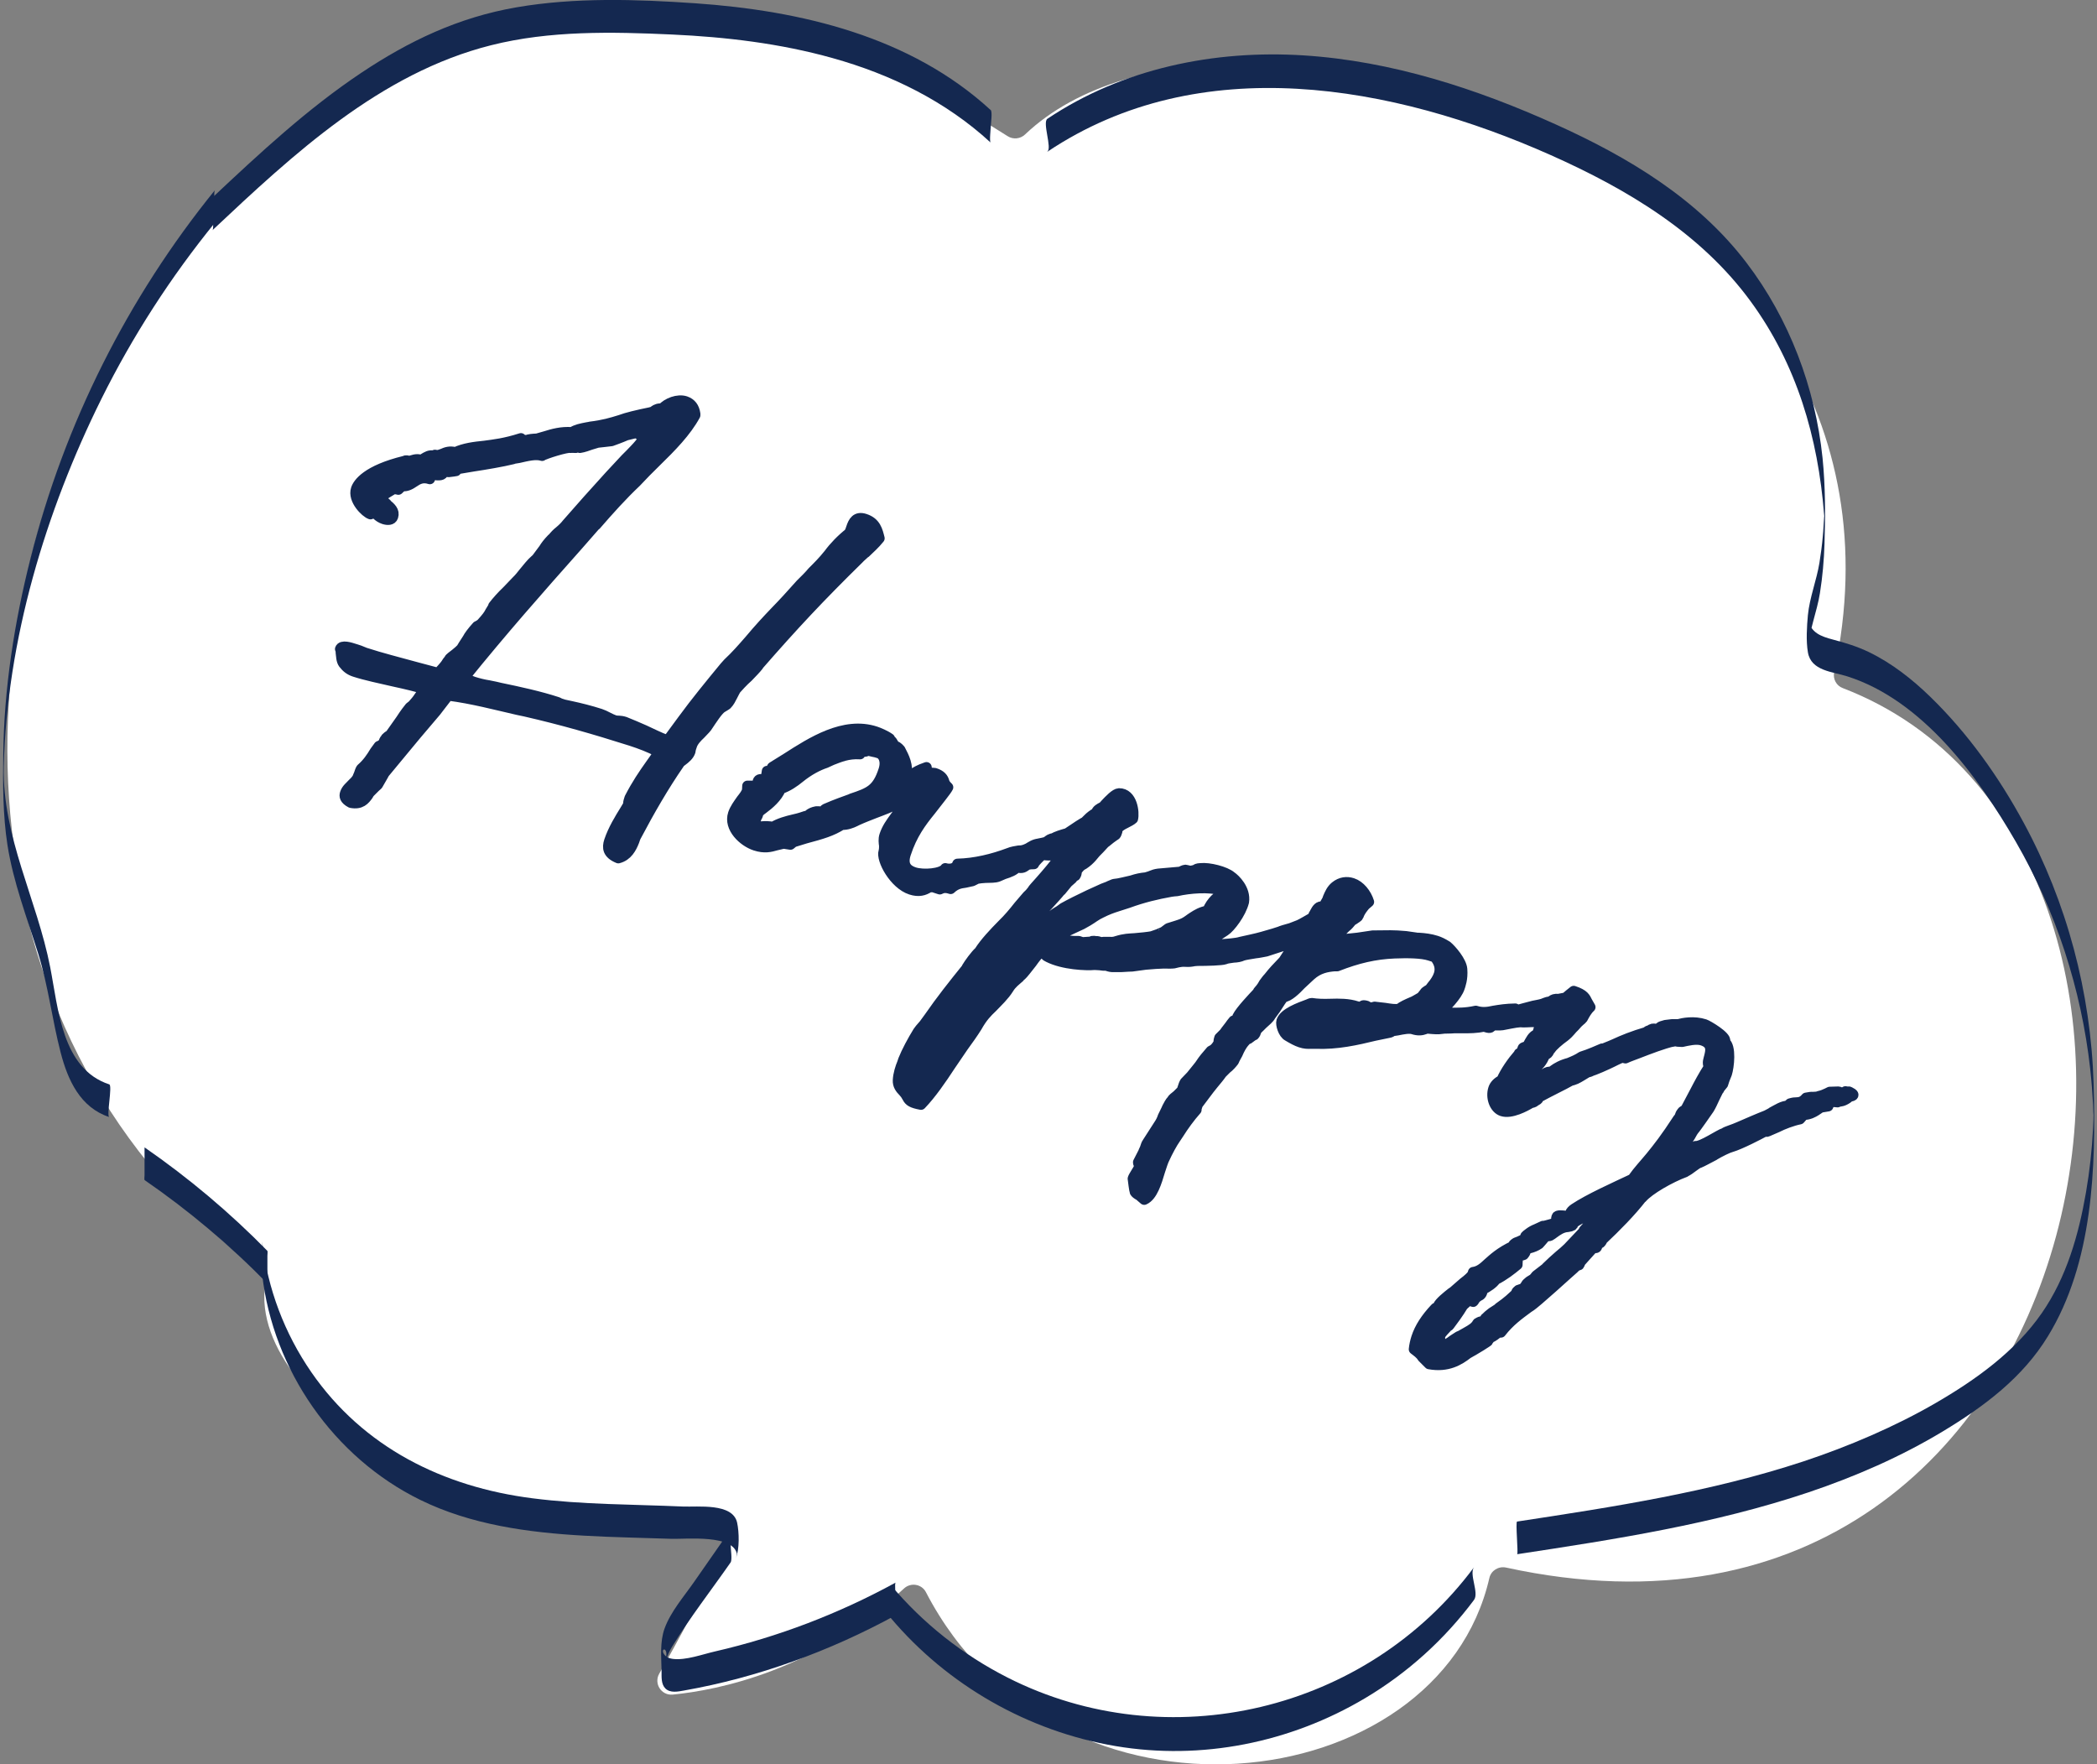
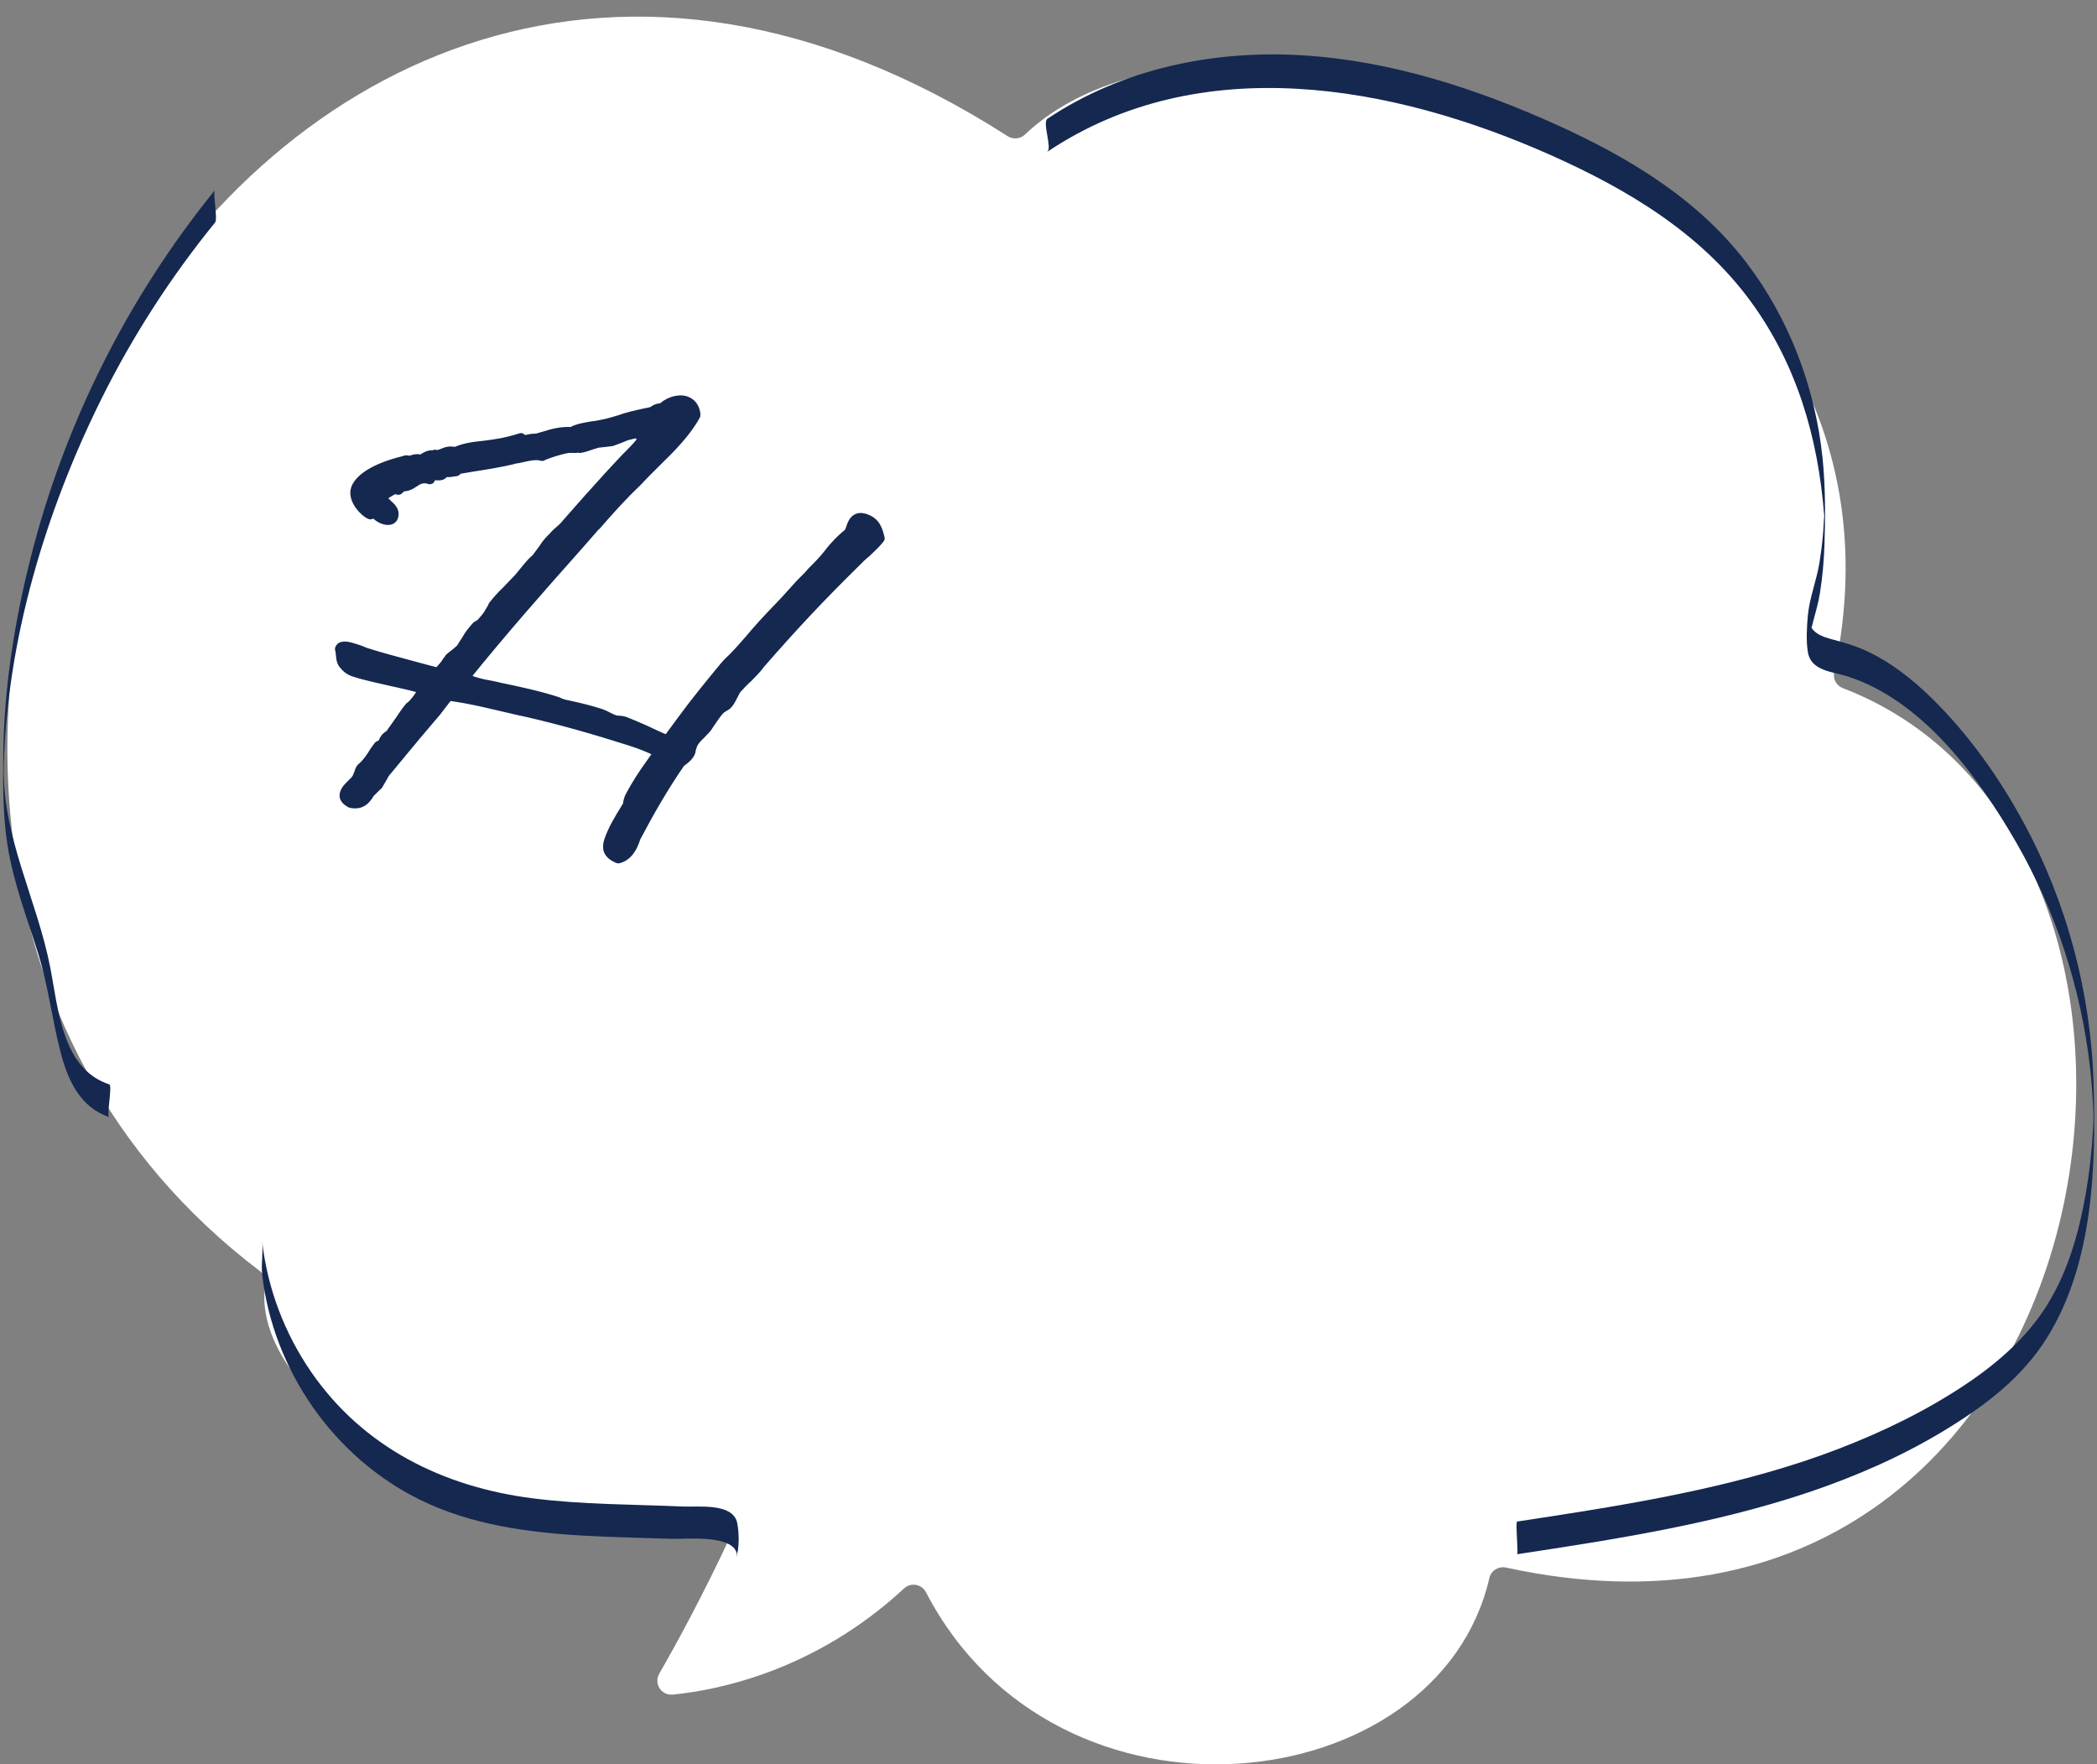
<svg xmlns="http://www.w3.org/2000/svg" id="_レイヤー_2" viewBox="0 0 160.45 135">
  <rect x="0" y="0" width="160.45" height="135" fill="#808080" stroke="none" />
  <defs>
    <style>.cls-1{stroke:#142850;stroke-linecap:round;stroke-linejoin:round;stroke-width:.8px;}.cls-1,.cls-2{fill:#142850;}.cls-2,.cls-3{stroke-width:0px;}.cls-3{fill:#fff;}</style>
  </defs>
  <g id="_書き出し">
    <path class="cls-3" d="m69.17,121.54c-6.8,6.3-14.22,7.78-17.7,8.12-.87.08-1.46-.84-1.03-1.6,1.21-2.1,3.36-6,5.58-10.8.37-.81-.35-1.68-1.22-1.49-16.36,3.67-35.88-8-34.51-17.49.06-.39-.09-.79-.41-1.03C-26.65,61.98,18.18-27.39,77.1,10.42c.42.27.97.21,1.33-.13,15.97-15.19,70.31,2.13,61.91,41.15-.11.51.17,1.03.66,1.21,31.14,11.97,20.95,77.48-25.77,67.29-.57-.12-1.14.23-1.27.79-3.91,17.05-33.05,20.49-43.11,1.1-.32-.63-1.16-.77-1.68-.29Z" />
    <path class="cls-1" d="m28.41,39.23c.18.06.29.06.32.07s.08.06.13.11c.13.11.27.22.51.3.28.09.61.1.7-.18.14-.43-.18-.7-.53-.99h.03c-.18-.15-.37-.31-.32-.57l-.08.04c.18-.14.61-.41.99-.63h-.1s.07,0,.07,0h.03c.09.04.29.07.32.08l.3-.28c.29.06.61-.1.88-.29.3-.2.65-.43,1.23-.24.11-.34.28-.32.41-.31.19.03.53.04.58-.11s.29-.14.45-.12c.17-.01.57-.08.57-.08v-.13s.62-.11,1.31-.22c.93-.14,2.23-.36,3.04-.56h-.07c-.17.02.3-.06.51-.09.62-.14,1.3-.32,1.79-.16.18-.14,1.93-.69,2.17-.61-.06-.02.41,0,.41,0,.1-.1.09-.07.31,0,.29-.04.63-.17.83-.24l.53-.16.46-.05.6-.07c.19-.07.7-.25,1.13-.44.41-.1.7-.18.88-.19l.09.13s.1,0,.17,0l.04-.02c.11-.03.22-.06.28-.11l.12-.06c-.26.69-.8,1.2-1.27,1.69l-.36.36-1.21,1.3c-1.12,1.23-2.25,2.49-3.3,3.7-.12.16-.33.37-.56.56-.18.14-.34.3-.57.59v-.03c-.3.31-.48.55-.62.78l-.61.82h-.03c-.34.29-.59.64-.93,1.04-.11.13-.24.33-.55.63l-.67.7c-.45.43-.82.85-1.07,1.18h.03s-.28.46-.28.46c-.11.23-.28.45-.66.87-.05.05-.14.12-.26.18l-.08.04c-.38.42-.62.75-.72.95-.21.34-.48.73-.49.76-.06.08-.25.25-.44.4-.18.14-.45.33-.48.42l.04-.02c-.15.15-.22.26-.29.38-.13.19-.45.53-.6.69l-1.69-.45c-1.34-.37-2.63-.69-3.89-1.1-.15-.05-.3-.13-.42-.17l-.37-.12c-.34-.11-1.01-.33-1.12,0,0,0,.02.04.08.27h-.03c.04.27.03.61.2.84.24.31.48.5.85.62.86.28,1.94.5,3.02.75.89.19,1.74.4,2.39.58-.24.22-.3.38-.48.62-.14.22-.31.41-.47.59-.04.02-.05.05-.05.05l-.18.14c-.41.51-.56.77-.69.96l-.82,1.16c-.16.08-.26.18-.32.24l.11-.03c-.2.1-.23.2-.26.29s-.08.14-.13.2c-.02.06-.17.11-.26.15l-.3.41c-.29.48-.57.9-1.05,1.32-.07.11-.11.24-.16.39-.03.09-.11.24-.15.36-.12.16-.18.24-.33.37-.21.24-.48.42-.59.76-.07.21-.05.46.44.72.77.15,1.06-.23,1.32-.59l-.04.02.17-.22.41-.41.19-.17.23-.4c.08-.14.3-.51.25-.46l1.3-1.57c.68-.83,1.59-1.92,2.68-3.19l.23-.3.71-.92c1.86.24,3.61.71,5.32,1.1l.57.12c2.75.63,5.27,1.35,8.07,2.24.74.24,1.43.5,2.16.88-.22.37-.41.61-.66.97-.51.72-1.04,1.49-1.58,2.54-.06.18-.1.31-.1.41,0,.03,0,.1,0,.1l-.22.37c-.45.73-.94,1.52-1.24,2.41-.17.52-.12.98.69,1.31.7-.18,1.01-.79,1.21-1.3.05-.15.1-.31.17-.42.99-1.88,2.11-3.82,3.28-5.51h-.07s.27-.2.27-.2c.28-.21.55-.43.65-.74.02-.06.01-.13.04-.22l.08-.24c.1-.3.36-.59.66-.87l.37-.39s.06-.08.11-.13c.41-.61.82-1.26,1.14-1.49t.04-.02c.12-.06.39-.25.35-.22.2-.2.31-.44.43-.67.11-.23.26-.49.26-.49.11-.13.59-.66.93-.95.3-.31.62-.64.79-.86l-.04.02c2.74-3.14,4.73-5.27,7.74-8.22.11-.13.39-.35.5-.48v.03c.34-.33.71-.65,1.07-1.1-.15-.59-.28-1.21-1.11-1.48-.67-.22-.89.22-1.04.68-.05.15-.09.27-.16.39l.04-.02c-.64.5-1.21,1.1-1.59,1.62-.47.59-.86.97-1.27,1.38-.22.27-.63.68-.89.93-.75.84-1.34,1.49-1.9,2.06-.67.7-1.25,1.32-2.03,2.25-.55.63-1.04,1.19-1.63,1.74l-.26.29c-1.08,1.31-2.22,2.7-3.2,4.04l-1.17,1.59c-.7-.26-1.16-.51-1.78-.79-.5-.23-1.01-.43-1.49-.63-.19-.06-.35-.08-.45-.08h.03c-.13,0-.27-.01-.36-.04-.15-.05-.36-.15-.53-.24-.14-.08-.41-.2-.56-.25-.77-.25-1.59-.45-2.19-.58l-.6-.13-.28-.09c-.09-.03-.14-.08-.24-.11-1.35-.44-2.91-.78-4.31-1.07-.12-.04-.63-.14-.92-.2-.39-.06-.8-.16-1.17-.28-.18-.06-.51-.2-.72-.3,2.88-3.57,5.71-6.78,8.68-10.12l1.41-1.61v.03c.98-1.13,1.99-2.26,3.08-3.29.48-.52.99-1.03,1.49-1.52,1.2-1.17,2.33-2.32,3.02-3.59v-.1c-.07-.5-.31-.81-.74-.96-.58-.19-1.4.12-1.79.57-.26-.05-.46.05-.59.14-.1.1-.17.11-.25.12h.03c-1.16.24-1.87.41-2.41.61-.64.2-1.28.39-2.28.51.03,0-.18.04-.26.05-.44.09-.8.15-1.14.37-.8-.06-1.47.13-2.04.31l-.56.16.16.02h-.24c-.32.02-.59.03-.83.13-.12-.04-.26-.05-.33-.04-.03-.01-.05-.05-.06-.12-1.25.4-2.06.48-2.78.58-.78.08-1.55.17-2.24.49-.44-.11-.72,0-.99.12l-.35.12c-.12-.04-.19-.03-.22-.04,0,.03-.05.05-.12.06-.29-.06-.5.07-.76.23l-.14.12-.12-.04c-.28-.09-.59.04-.82.11-.15-.05-.25-.08-.37-.02h.03c-2.92.71-3.59,1.72-3.73,2.15-.27.83.73,1.8,1.1,1.92Z" />
-     <path class="cls-1" d="m131.08,88.43c.59-.35,1.15-.61,1.38-.67.71-.21,2.15-.96,2.57-1.19.03.01.07,0,.07,0,.09.03.13.01.17-.01l.04-.02.67-.29c.45-.23,1.15-.5,1.74-.62l.21-.24.03-.09c.48-.01.78-.19.99-.32.21-.13.36-.26.39-.25l.54-.09c.12-.37.39-.35.72-.31.13-.09.24-.02.53-.16.16-.08.3-.17.36-.26.04-.02.09-.07.18-.04.38-.11-.2-.34-.2-.34-.1,0-.04.02-.27-.02-.39.25-.29.04-.55.02-.2,0-.65.02-.65.02l-.2.1c-.16.08-.4.18-.65.23-.08.04-.22.06-.43.06-.13-.01-.28.01-.53.06-.27.32-.49.35-.76.36-.1,0-.2,0-.47.08,0,0-.08.04-.09.17-.47-.02-.92.31-1.28.49h.03s-.45.24-.45.24c-.62.24-1.42.59-2.09.88-.48.22-1,.35-1.14.47-.38.11-1.74,1.06-2.2,1.01h.03c-.19.08-.49.26-.83.45v-.03s-.98.63-.98.63c.19-.38.53-.78.85-1.15l.25-.26.27-.42c.1-.2.24-.43.36-.56,0,0,.31-.41.5-.69l.58-.83c.14-.23.26-.49.41-.82l.3-.61c-.03.09.11-.13.13-.19l.22-.27.11-.34c.05-.15.13-.3.18-.45.17-.52.35-2.09-.15-2.43l.02-.06c.12-.37-1.33-1.22-1.55-1.29-.83-.27-1.67-.1-2.04,0h-.48s-.49.06-.49.06c-.23.06-.38.11-.43.16-.05.05-.19.17-.22.16-.15-.05-.32-.07-.44,0h.1s-.26.08-.35.12l-.13.09h.03c-1.01.29-1.84.63-2.44.91-.48.22-.9.35-.88.39l-.09-.03c-.27.11-.96.43-1.56.61-.31.21-.62.34-.94.47h.03c-.62.15-1.01.39-1.24.56-.09.07-.21.13-.15.15l-.06-.02c-.2,0-.29.04-.33.06l-.43.27v-.03s-.54.33-.54.33l-.12-.04c-.22-.07-.38.01-.46.05.15-.36.35-.56.6-.79.32-.34.64-.6.81-1.13.18-.04.29-.17.34-.3,0-.03.02-.06.12-.16.14-.23.62-.65,1.07-.97.42-.34.48-.52.76-.77.35-.43.54-.5.61-.61.17-.32.34-.63.59-.86l-.24-.42c-.14-.28-.23-.55-1.03-.81-.21.16-.41.33-.62.51l-.58.11c-.23-.04-.39.04-.48.11-.08.04.04.08-.03.09-.15-.05-.43.06-.67.16-.26.08-.62.13-.69.15-.18.04-1.31.35-1.31.35l-.09-.13c-.68.01-1.19.09-1.66.17-.48.11-.9.15-1.36,0-.81.18-1.41.15-1.82.15-.27-.02-.5-.03-.68.01-.1,0-.2,0-.34,0,.6-.48,1.39-1.34,1.59-1.92.06-.18.26-.69.2-1.43-.04-.59-.8-1.48-1.15-1.77-.34-.21-.57-.32-.82-.4-.43-.14-.92-.2-1.29-.22-.06-.02-.07.01-.13,0l-.91-.13c-.99-.09-1.31-.06-2.54-.05l-1.14.17c-.56.05-1.38.16-1.9.19l.14-.12.38-.42s.07-.11.11-.13c0,0,.2-.2.31-.31.27-.21.31-.31.41-.41.04-.12.14-.12.23-.19.17-.11.35-.23.37-.29.11-.34.33-.6.51-.82l.29-.25c-.2-.64-.68-1.24-1.26-1.43-.43-.14-.89-.09-1.31.25-.29.24-.42.54-.56.87l-.05.15-.23.4c-.13.19.05.05-.32.13-.22.06-.37.39-.48.62v-.03c-.07.14-.06.21-.06.21-.3.17-.85.5-1.08.6l-.62.24c-.34.09-.83.24-.8.25l-.53.17-.83.24c-.26.08-.59.15-.89.22l-.81.18c-.31.1-1,.15-1.59.19-.43.06-.66.05-1.07.16.01-.03-.28.01-.31,0,.54-.4,1.27-.87,1.79-1.21.39-.25,1.22-1.33,1.44-2.21.15-.97-.68-1.75-.96-1.94-.45-.39-1.71-.7-2.34-.63-.28.01-.33.06-.42.13-.11.03-.37.08-.37.08-.12-.04-.32-.07-.38-.09-.07,0-.35.12-.36.15l-1.72.15c-.21.03-.37.08-.56.16h.03s-.49.15-.49.15l.04-.02c-.32.03-.64.09-1.06.23-.44.09-.93.24-1.35.27l-.36.15h.03s-.5.19-.5.19l-1.08.49c-.72.34-1.46.71-1.96.99-.09.07-.32.24-.44.3-.34.2-.75.53-.91.79-.68.19-1.32.89-1.68,1.28l-.22.37-.23.4s-.53.57-.69.76c-.1.1-.42.44-.3.38-.54.4-.78.59-.94.78-.14.12-.21.24-.32.44-.09.18-.25.36-.34.53-.19.28-.36.46-.56.66-.31.31-.54.6-.73.88-.07.11-.21.24-.24.33-.27.32-.39.45-.47.59-.32.47-.63.78-.85.94-.09.17-.18.35-.4.48.02-.06,0-.13.03-.19,0-.07-.02-.14.02-.16l.14-.12c.12-.06.28-.14.31-.21l1.05-1.32c.49-.76.69-.96.93-1.26.04-.12.13-.19.16-.29.09-.17.21-.44.25-.46l-.04.02.32-.27.42-.34v.03c.09-.1.2-.23.29-.31.16-.18.29-.35.36-.46l.07-.22.08-.25c.04-.12.15-.15.23-.19.16-.08.27-.18.36-.26.21-.24.35-.43.44-.6.11-.24.22-.47.32-.57l.41-.41v.03c.34-.33.63-.6.84-.94h-.03c.36-.47.74-.92,1.21-1.41.33-.37.68-.73.98-1.11v.03s.5-.61.5-.61l.34-.3h-.03c.1-.11.23-.2.28-.22.07-.11.09-.18.09-.28l.06-.18c.33-.4.35-.33.48-.42.27-.18.46-.36.62-.54q.3-.38.59-.65l.48-.52v.03s.26-.21.36-.29c.18-.14.4-.28.4-.28.04-.02.1-.2.12-.27s-.06-.12-.02-.14c.18-.24.43-.37.67-.49.2-.1.45-.23.55-.33.12-.47-.04-1.95-1.06-1.94-.28.01-.74.5-1.06.84-.06.08-.16.19-.24.22-.16.08-.41.21-.45.43-.25.12-.48.32-.58.42-.14.12-.26.26-.21.23-.2.1-.9.55-1.03.65-.11.08-.25.17-.39.26-.39.11-.87.25-1.05.39-.17,0-.42.13-.49.25-.19.07-.45.12-.66.16h.03c-.35.03-.61.22-.83.35-.33.16-.5.18-.71.18-.25.05-.5.07-.78.19-1.2.45-2.57.79-3.91.82-.14.43-.68.42-.93.34-.27.42-1.67.54-2.38.31-.58-.19-.93-.58-.65-1.43.48-1.47,1.17-2.4,1.91-3.31.54-.71,1.22-1.53,1.33-1.77-.21-.2-.27-.32-.3-.44-.08-.27-.25-.49-.71-.64,0,0-.3-.03-.4-.03-.1,0-.17.01-.21,0,.03.01,0-.1-.03-.42-.61.21-.8.35-.97.46-.18.14-.39.25-.58.32.18-.96-.17-1.55-.46-2.12-.2-.23-.29-.26-.44-.31l-.04-.08-.15-.25-.26-.25.09.03c-.33-.24-.84-.45-1.08-.53-2.43-.8-4.93.83-6.79,2.02l-1.11.69s-.05.05-.06.08c-.05.15-.05.25-.05.36-.08-.06-.17-.09-.3-.13l-.06.39c.01.07.03.11.01.17,0,0-.04.12.07.19l-.18-.06c-.31-.1-.48-.09-.54.09,0,.03-.03.09-.02.16-.03.09-.01.13.01.17h-.28s.03.02.03.02h-.54c-.02.16,0,.3-.03.39-.07.21-.24.43-.43.67-.25.36-.5.69-.63,1.08-.35,1.07.77,2.12,1.69,2.42.71.23,1.16.11,1.61-.02l.3-.07c.22-.06.33-.06.39-.04l.39.06.23-.19.91-.28c1.31-.35,2.02-.56,2.8-1.05.37.02.76-.13,1-.25l.16-.08c.48-.22.91-.38,1.34-.55.62-.24,1.28-.46,1.75-.78l.64-.2-.23.4-.22.37-.38.52c-.32.44-.62.85-.8,1.4-.09.28-.05.56-.02.78,0,.1,0,.3-.04.43-.21.64.81,2.51,2.07,2.92.61.2,1.03.07,1.38-.16h-.03s.16-.09.16-.09c-.05.15.06.02.19.06l.52.17c.24-.12.43-.16.83-.03.4-.38.75-.43,1.11-.48l.55-.12.24-.12s.04-.02,0-.03c.3-.07.54-.09.75-.1.38-.01.75,0,.98-.09l.44-.19c.42-.13.81-.28.99-.52.44.11.55-.02.69-.11.09-.07.18-.14.62-.14.04-.12.23-.3.3-.38.1-.1.24-.22.31-.34.41.08.96.08,1.33-.08h.17c-.13.29-.27.51-.43.66-.03.09-.7.89-1.19,1.44-.33.37-.59.65-.61.72-.18.24-.27.32-.38.42l-.66.77c-.36.46-.8.99-1.25,1.42-.66.67-1.34,1.39-1.77,2.07-.29.25-.78.93-.95,1.22h.03c-1.09,1.35-2.01,2.51-2.93,3.84l-.38.52c-.26.29-.39.45-.46.56-.42.68-.88,1.54-1.12,2.15l-.08.24c-.14.33-.31.85-.33,1.32-.02.37.17.63.42.88l.15.18.15.25c.14.28.34.42,1.04.55.77-.8,1.55-1.93,2.25-3l.98-1.44c.38-.52.75-1.04,1.05-1.52.42-.75.77-1.1,1.17-1.48.42-.44.91-.89,1.26-1.45.22-.37.54-.6.82-.85,0-.03.11-.13.15-.15.14-.12.45-.53.79-.96.25-.36.54-.71.74-.91.05.05.11.07.23.14-.03-.01-.04.02-.01.03.06.12.07.19.31.3,1.14.58,2.92.65,3.55.59l.37.02c.19.03.36.05.5.03l.09.03c.06.02.21.07.35.08h.31s.44,0,.44,0c0,0,.35-.02.52-.03h-.03s.31-.01.31-.01l1.03-.14.76-.06.62-.03c.31,0,.57.02.79-.01.52-.14.72-.13.89-.12.27.02.48-.01.66-.05l.24-.02c.75,0,1.88-.03,2.12-.12.16-.08.44-.09.65-.13.28-.01.53-.06.69-.14.19-.07.58-.12.98-.19.24-.02.61-.1.83-.14l1.72-.56c.12-.06.4-.18.53-.17-.23.5-.56.87-.92,1.46-.52.54-.77.8-1.13,1.26-.15.15-.3.38-.35.43-.08.14-.16.29-.27.42-.07.11-.2.2-.24.33-.32.34-1.3,1.37-1.53,1.84.12-.06.25-.02.31.2.08-.04.01.07-.05.25l-.21-.07s-.04.02-.35-.08l-.17.21c-.19.28-.36.46-.55.74l-.36.36c-.02.06-.06.19-.06.29.01.07-.02.16-.07.21-.08.14-.18.25-.23.3-.1.1-.22.16-.3.2-.33.37-.61.72-.75.94-.14.23-.34.43-.76.97l-.47.49c-.07.11-.12.26-.15.36l-.09.27-.36.36c-.18.14-.37.29-.4.38-.15.15-.26.39-.37.59-.04.12-.2.41-.32.67-.07.22-.17.42-.3.61l-.9,1.4c-.06.08-.11.23-.15.36s-.11.23-.15.36l-.39.76c-.02.06.07.19.1.31-.04.12-.19.38-.33.6-.08.14-.14.22-.18.35,0,.03.13.96.15,1,.04.08.17.19.35.28l.37.32c.63-.27.95-1.35,1.2-2.19.13-.4.25-.77.34-.94.24-.53.6-1.2.85-1.55l.26-.39c.35-.56.85-1.25,1.34-1.8-.04.02-.01-.07.03-.19l.07-.22c.36-.46.8-1.09,1.2-1.57.22-.27.45-.53.64-.81l.36-.36c.22-.16.45-.43.57-.59.05-.15.19-.38.28-.55.15-.36.33-.67.49-.86.5-.58.25-.23.33-.27l.45-.33v.03c.09-.1.11-.16.14-.26.07-.21.18-.24.5-.58.25-.23.52-.44.62-.65l.38-.52c.28-.45.56-.87.64-.91.35-.02.89-.52,1.3-.96l.73-.68c.63-.57,1.27-.67,1.84-.72h.21c1.56-.61,2.89-.92,4.37-.98,1-.04,2.09-.03,2.7.17l.31.1c.06.02.18.09.16.12.33.45.36.86.24,1.23-.1.31-.3.61-.53.88l-.18.24s-.38.22-.36.26l-.28.35c-.3.17-.55.33-.7.38-.4.17-.75.33-.99.52-.26.08-.72,0-1.1-.06l-.62-.07-.16-.02c-.15.05-.3.07-.3.07l-.15-.05c-.06-.02-.11-.07-.14-.08-.34-.11-.34,0-.42.03-.08.04-.12.06-.34,0-.67-.22-1.36-.21-2.04-.19-.55.02-1.02,0-1.41-.06-.1,0-.22.06-.26.08-.73.27-1.86.68-2.06,1.29-.08.25.13.96.48,1.14.37.22.66.38.96.48.34.11.54.11.82.1h.34c1.64.07,3.16-.28,4.52-.61l1.02-.21c.21-.03.26-.08.32-.13-.07,0-.03-.01.4-.07.44-.09.91-.18,1.19-.09.4.13.68.09.92,0,.04-.02.15-.05.09-.07.09.03.86.08.93.07l.46-.05c.31,0,.76-.02.73-.03h.64c.54.01,1.09,0,1.68-.12l.15.05c.37.12.35-.02.47-.08.08-.04.13-.09.19-.07,0,0,.37.02.58-.01.4-.07.95-.2,1.37-.23h-.03c.33.03.67,0,.92-.01.37.02.37-.08.56-.16.23-.09.47-.18.44-.19.17,0,.31,0,.46-.01-.11.1-.24.22-.36.35.08-.04.12.04.1.2l-.38.42-.28-.09c-.05.15-.09.28-.1.41-.41.1-.56.56-.67.7-.05.15-.07.22-.11.24-.15.05-.33.06-.36.15l-.08.24-.02.06c-.08.04-.19.07-.21.13l.04-.02c-.55.63-1.07,1.38-1.35,2.03-.29.14-.53.37-.62.65-.22.67.08,1.52.66,1.71.69.23,1.78-.36,2.19-.61.11-.03.25-.05.35-.15.12-.06.22-.13.23-.19l-.05.05c.06-.08.08-.14.08-.14.34-.19.87-.46,1.36-.71.41-.21.82-.41,1.07-.56h-.07c.4-.06.61-.2.87-.35l.51-.31c.08-.04.1,0,.18-.04h-.03s.39-.15.39-.15l-.04.02c.32-.13.7-.28,1.07-.46.4-.18.91-.47,1.09-.49.07.02.21.04.24.05.25-.12.66-.26.94-.37.9-.35,1.95-.75,2.69-.92l-.04.02c.22-.06.32-.03.38-.01l.37.02c.37-.08,1.07-.26,1.53-.11.77.25.67.76.55,1.23-.05.25-.18.45-.03.81-.43.67-.77,1.31-1.07,1.89l-.72,1.36c-.13.09-.25.15-.26.18-.06.08-.12.16-.15.26s-.06.18-.16.28c-.96,1.48-1.54,2.21-2.11,2.91-.46.56-.93,1.05-1.36,1.66l.11-.03c-1.57.74-3.45,1.58-4.58,2.33-.17.11-.28.25-.31.34-.07.11.02.14-.14.22-.08.04-.14.02-.2,0-.3-.03-.65-.08-.7.07-.02.06-.04.12-.02.26,0,.03.01.07,0,.1-.04.12-.41.2-.7.28-.15.05-.41.1-.33.06l-.52.24c-.19.07-.41.2-.54.3-.36.26-.28.25-.29.28-.08.14-.14.22-.1.2l-.27.11h.03s-.39.15-.39.15c-.09.07-.17.11-.19.17,0,.03-.02.06.01.07-1.05.5-1.55.99-1.94,1.33-.35.33-.68.62-1.14.68l-.05.15c-.04.12-.34.4-.69.66l-.62.54c-.09.07-.15.15-.27.21-.37.29-.97.77-1.06,1.04-.01.03.01.07,0,.1,0,0-.16-.02-.24.09-.68.73-1.16,1.45-1.41,2.22-.09.28-.16.59-.19.89.6.44.57.53.65.62l.51.51c1.41.26,2.31-.3,2.95-.8.62-.34,1.56-.92,1.58-.98l.06-.19.25-.12.17-.11c.13-.09.24-.23.48-.22.65-.84,1.36-1.35,2.09-1.89.26-.15.54-.4.78-.6.75-.64,1.43-1.26,2.12-1.88.24-.23.52-.44.77-.7h-.1c.22-.06.33-.06.35-.12l.06-.18s.16-.18.33-.37l.64-.71c.21-.03.27.02.31-.1.01-.03,0-.1,0-.13l.02-.06c.14-.02.31-.1.39-.35,1.04-.98,2.21-2.16,3.04-3.24v.03c.54-.63,2.17-1.56,3.29-1.97h-.03c.24-.1.42-.25.64-.41.22-.17.4-.28.47-.29.27-.11.69-.35,1.14-.58Zm-65.92-27.31c-.54.2-1.19.42-1.99.77-.08.04-.14.12-.18.14-.05.05-.09.07-.1.1-.15-.05-.33-.04-.43-.04-.26.05-.42.13-.55.23-.06.08-.14.12-.25.12-.61.21-.71.21-.94.27-.48.11-1.11.28-1.58.57-.29-.06-.59-.06-.84-.04-.14.02-.28.01-.49-.06-.03-.01-.15-.05-.11-.17.03-.09.07-.21.13-.3l.05-.15c.06-.08.09-.17.11-.23l-.12.06c.09-.17.28-.35.51-.51.45-.33,1.11-.89,1.35-1.52.57-.19,1.06-.54,1.44-.85.74-.6,1.44-.95,2.01-1.14l.48-.22c.58-.22,1.22-.51,2.15-.45l.07-.22c.19.03.39.06.5-.07.12.04.29.06.41.1.16.02.32.07.47.12.28.09.6.54.35,1.3-.49,1.5-1.08,1.72-2.45,2.18Zm27.25,8.56c-.51.1-.81.28-1.15.5-.21.13-.41.31-.65.43-.28.14-.43.16-.58.22l-.64.2-.32.24s-.01.03-.48.22l-.46.16c-.26.05-.89.12-1.31.15-.42.03-.76.02-1.4.22-.24.09-.43.06-.63.06h-.34c-.14.01-.18.03-.22.02-.15-.05-.31-.1-.32-.07-.39-.06-.34-.01-.42.03l-.59.04c-.1,0-.13,0-.16-.02l-.21-.07c-.55.02-.87-.05-1.23-.1l-.55-.08s-.03,0,0-.1c.19-.17.3-.2.5-.28l.37-.19.6-.28.56-.26.46-.26c.34-.2.62-.44,1.02-.62.45-.23.84-.37,1.22-.49l.84-.27c1.12-.41,2.2-.67,3.28-.86l.22-.03.24-.02c.92-.21,2.46-.35,3.38-.05-.09.38-.27.52-.47.69-.2.2-.45.53-.55.84Zm8,8.87s-.31.1-.49.14c.15-.36,1.06-.33,2.1-.29.34,0,.71.03,1.05,0-.8.25-1.72.25-2.67.15Zm20.82,15.61l-1.25,1.32c-.2.2-.44.4-.67.59-.34.3-.67.59-.98.9h.03s-.82.63-.82.63c-.18.24-.26.29-.31.31l-.21.13c-.14.12-.23.19-.26.26s-.12.16-.14.22l.08-.04c-.1.1-.18.14-.33.16-.08.04-.19.07-.19.07-.09.07-.14.12-.16.19s-.04.12-.08.14c-.69.66-1.03.85-1.25,1.02h.03s-.17.12-.17.12l-.39.25c-.14.12-.22.16-.38.32h.07c-.12.05-.2.09-.22.15s-.04.12-.08.14c0,.03-.08.04-.31.1h.07c-.26.04-.29.13-.31.19-.02.06-.07.11-.11.13-.17.21-.58.42-1.04.68h.03s-.28.12-.28.12c-.13.09-.47.29-.61.41-.13.09-1.24.78-1.14.47.03-.09.13-.29.2-.41.06-.08.1-.21.12-.27s.01-.13-.03-.21c.1-.2.42-.54.62-.75.14-.12.07,0,.13-.09.23-.3.73-.98,1.05-1.52l.44-.4.34.11.05-.05c.08-.14.16-.29.49-.45.05-.05.1-.1.13-.19l.08-.25c.33-.16.81-.48.96-.74.65-.33,1.2-.76,1.67-1.15,0,0,0-.23.02-.37-.02-.14-.02-.24,0-.34.19.03.34,0,.46-.05.06-.08.11-.13.14-.23.03-.08.08-.18.2-.3.01.01.07,0,.14-.02v.03c.17-.04.48-.15.7-.31l.16-.18c.17-.21.38-.42.36-.46.31.1.39-.04.6-.18.26-.19.63-.47,1.08-.49.36-.05.39-.14.4-.18.11-.34,1.34-.75,1.68-.87l.67-.29c-.51.51-1.08,1.11-1.52,1.61Z" />
-     <path class="cls-2" d="m55.88,117.06l-2.78,3.99c-.78,1.12-1.78,2.26-2.25,3.55-.37,1.02-.25,2.21-.23,3.28,0,.42-.04.98.29,1.31.37.37.97.24,1.42.16,5.67-1,11.16-3.01,16.2-5.76.1-.05.01-1.11.01-1.25s-.11-1.2-.01-1.25c-4.35,2.38-9,4.16-13.83,5.27-.96.22-2.22.69-3.21.57-.22-.03-.43-.09-.58-.24-.64-.64.62-.92-.22.98.25-.56.39-1.11.72-1.65,1.36-2.23,2.99-4.32,4.49-6.47.14-.21.01-1,.01-1.25s-.16-1.04-.01-1.25h0Z" />
    <path class="cls-2" d="m80.14,11.61c11.68-7.82,26.46-5.11,38.52.26,5.83,2.6,11.46,5.95,15.29,11.19,3.53,4.82,5.16,10.43,5.62,16.32.1,1.25.1-1.04,0,.21-.04.48-.05.97-.1,1.45-.06.68-.15,1.36-.26,2.04-.22,1.33-.75,2.65-.88,3.98-.08.87-.15,1.98,0,2.85.24,1.43,1.89,1.48,3.01,1.84,5.75,1.83,10.01,7.66,12.9,12.66,3.07,5.31,5.01,11.27,5.69,17.37.1.91.17,1.83.22,2.74,0,.05.04,1.37.04.51,0,.42-.02.85-.04,1.27-.08,1.65-.26,3.29-.54,4.92-.56,3.25-1.49,6.52-3.39,9.26-2.05,2.95-5.06,5.1-8.13,6.88s-6.61,3.3-10.11,4.46c-7.1,2.34-14.53,3.48-21.9,4.6-.14.02.11,2.48,0,2.5,7.51-1.14,15.08-2.31,22.31-4.74,3.56-1.2,7.03-2.71,10.25-4.65s6.13-4.14,8.05-7.28c3.46-5.64,3.69-12.92,3.5-19.35-.21-6.95-2.04-13.84-5.35-19.95-1.9-3.51-4.27-6.84-7.14-9.63-1.39-1.35-2.94-2.57-4.69-3.42-.89-.43-1.8-.71-2.75-.96s-1.68-.52-1.92-1.52v2.33c.04-1.42.69-2.94.91-4.37.2-1.25.31-2.51.35-3.77.07-2.18.07-4.4-.15-6.57-.56-5.38-2.54-10.64-5.83-14.95-3.72-4.88-9.04-8.07-14.56-10.56-6.09-2.75-12.58-4.86-19.29-5.29-6.85-.44-13.87.99-19.63,4.85-.4.27.37,2.25,0,2.5h0Z" />
-     <path class="cls-2" d="m68.14,123.78c4.37,5.18,10.54,8.69,17.22,9.82,6.57,1.11,13.36-.26,19.08-3.66,3.25-1.93,6.08-4.49,8.34-7.52.41-.54-.39-1.97,0-2.5-8.21,11.03-23.43,14.66-35.7,8.43-3.42-1.74-6.46-4.14-8.93-7.08.12.15-.01,1.04-.01,1.25,0,.24-.15,1.06.01,1.25h0Z" />
-     <path class="cls-2" d="m75.8,8.42C69.66,2.78,61.29.81,53.18.25c-4.5-.31-9.19-.46-13.66.31s-8.26,2.6-11.86,5c-4.14,2.76-7.8,6.17-11.41,9.56-.13.13-.01,1.06-.01,1.25s.15,1.12.01,1.25c6.19-5.82,12.85-12.03,21.33-14.16,4.48-1.13,9.24-1.03,13.82-.82,4.14.19,8.29.68,12.29,1.8,4.48,1.25,8.68,3.31,12.11,6.47-.11-.1.01-1.08.01-1.25,0-.2.14-1.11-.01-1.25h0Z" />
    <path class="cls-2" d="m16.46,14.53c-6.68,8.23-11.53,17.89-14.12,28.17-1.24,4.91-2.04,10-2.09,15.07-.03,2.3-.03,4.61.32,6.88.45,2.87,1.5,5.58,2.36,8.34.77,2.48,1.06,5.04,1.71,7.54.55,2.12,1.5,4.21,3.72,4.94-.23-.08.26-2.41,0-2.5-3.63-1.19-3.9-5.81-4.52-8.97-1.01-5.18-3.67-9.96-3.55-15.35.23-9.65,3.2-19.53,7.47-28.13,2.39-4.81,5.31-9.33,8.7-13.5.14-.18.01-1.02.01-1.25s-.16-1.07-.01-1.25h0Z" />
-     <path class="cls-2" d="m11.06,90.29c3.38,2.33,6.53,4.98,9.4,7.92-.02-.02,0-.4,0-.37,0-.29,0-.59,0-.88s0-.59,0-.88c0-.07.03-.32,0-.37-2.87-2.93-6.02-5.58-9.4-7.92,0,0,0,.41,0,.37,0,.29,0,.59,0,.88s0,.59,0,.88c0,.05-.03.34,0,.37h0Z" />
    <path class="cls-2" d="m20.06,97.52c.83,7.3,5.47,13.99,12.09,17.24,3.89,1.91,8.26,2.5,12.54,2.74,2.22.13,4.44.16,6.66.24,1.13.04,4.89-.38,5.05,1.26v-2.5l-.1.24c-.29.72.29,1.79,0,2.5.29-.7.26-2.01.1-2.74-.34-1.52-3-1.18-4.16-1.23-3.83-.17-7.69-.14-11.5-.63-6.83-.87-12.94-3.89-16.92-9.65-2.05-2.97-3.35-6.4-3.76-9.99.09.82-.09,1.68,0,2.5h0Z" />
  </g>
</svg>